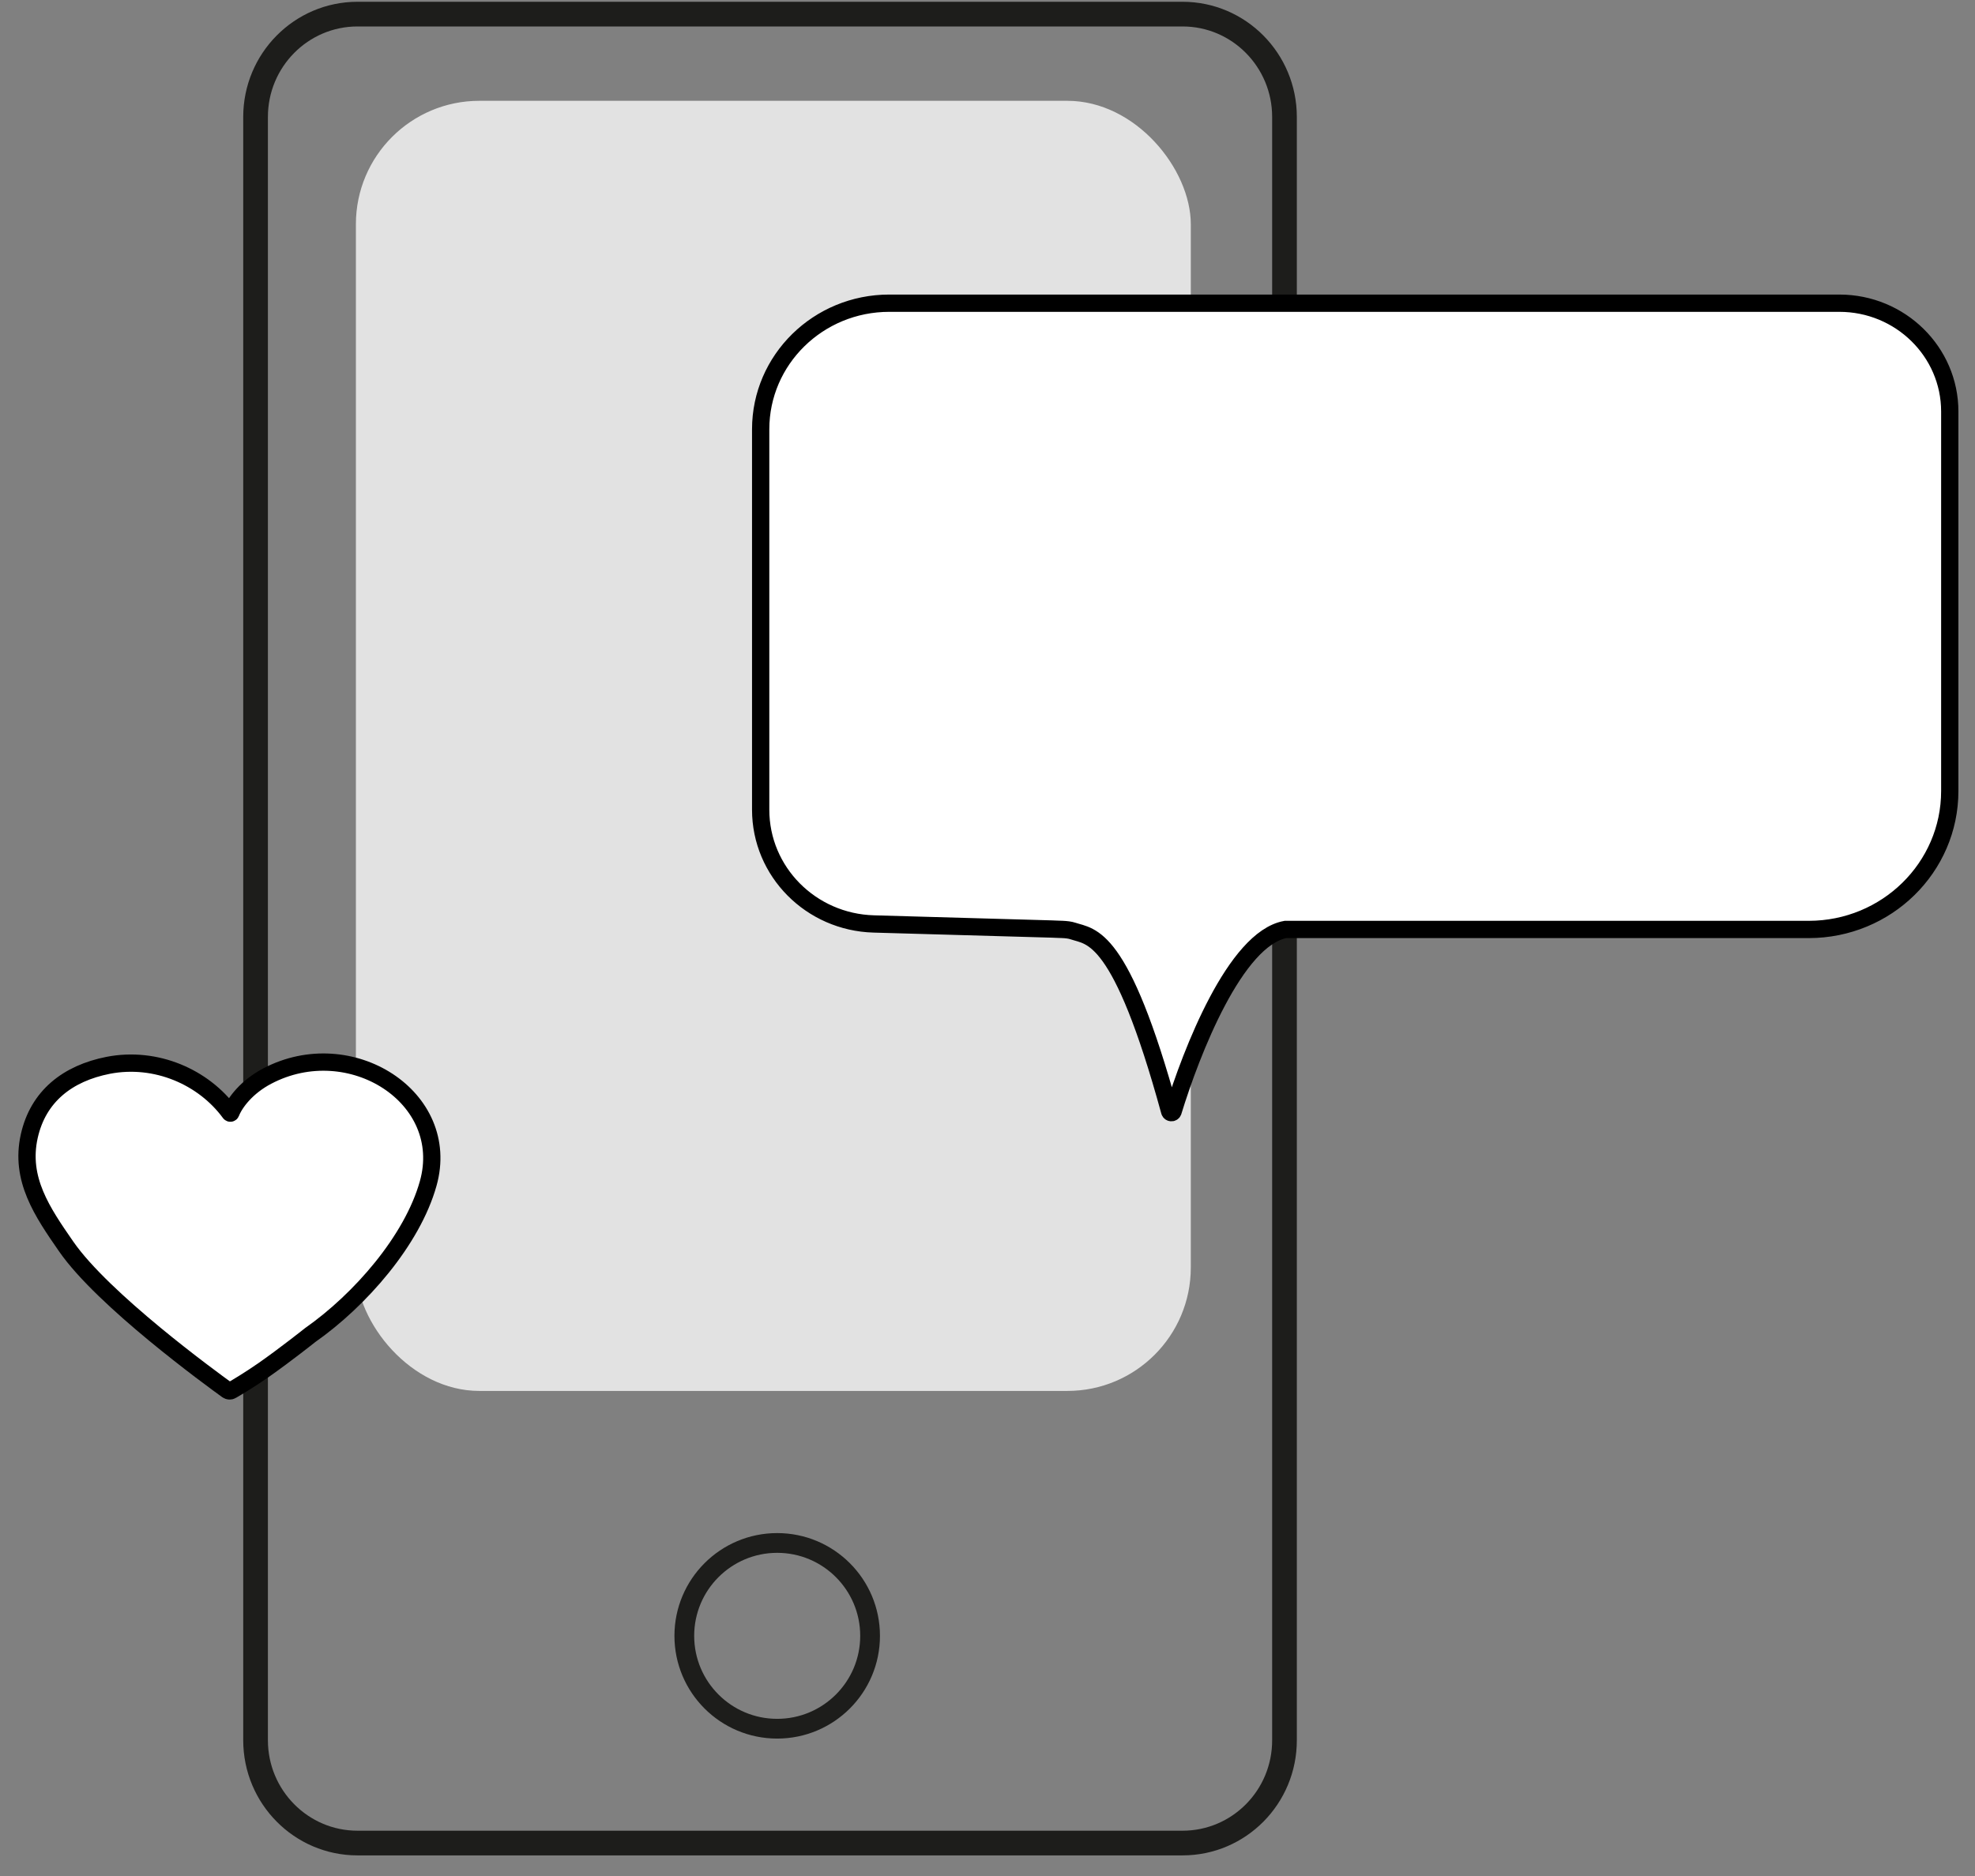
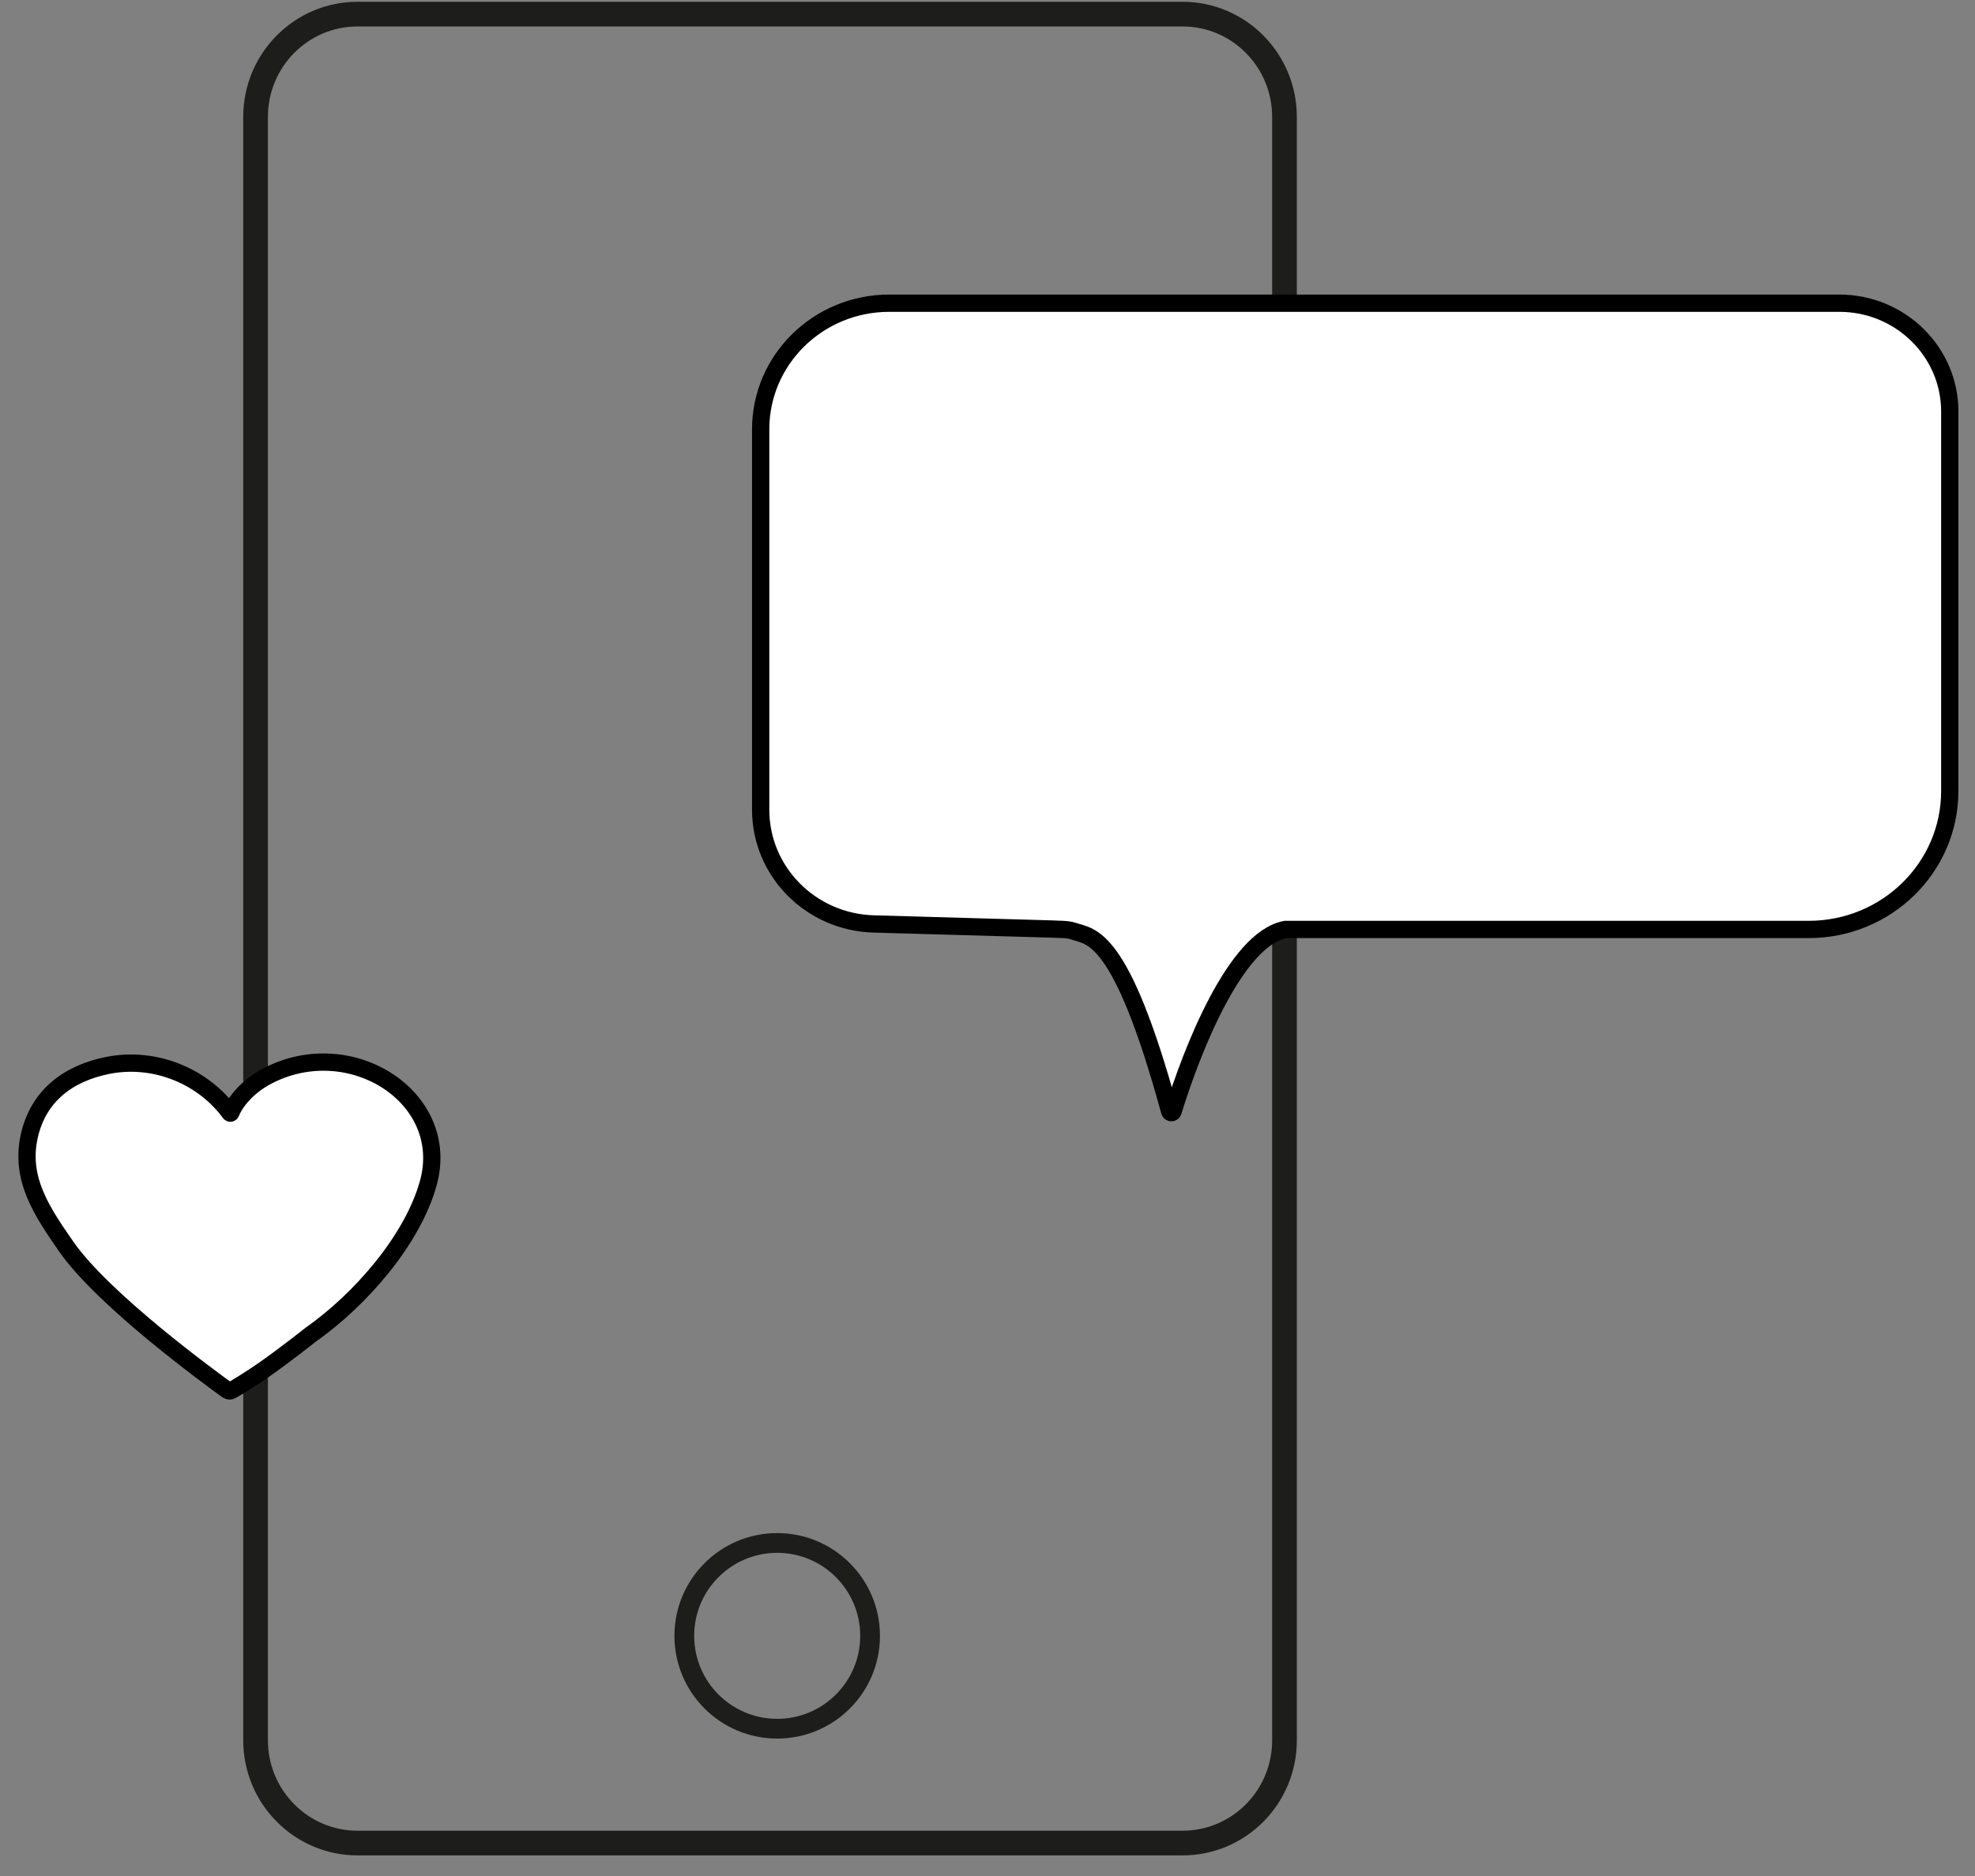
<svg xmlns="http://www.w3.org/2000/svg" fill="none" viewBox="0 0 80 76" height="76" width="80">
  <rect x="0" y="0" width="80" height="76" fill="#808080" stroke="none" />
  <path stroke-miterlimit="10" stroke="#1D1D1B" d="M47.902 74.665H14.48C12.202 74.665 10.352 72.798 10.352 70.499V4.738C10.352 2.438 12.202 0.572 14.48 0.572H47.902C50.181 0.572 52.03 2.438 52.03 4.738V70.493C52.035 72.798 50.186 74.665 47.902 74.665Z" />
  <path stroke-miterlimit="10" stroke-width="0.8" stroke="#1D1D1B" d="M31.481 70.033C33.559 70.033 35.244 68.349 35.244 66.271C35.244 64.193 33.559 62.508 31.481 62.508C29.403 62.508 27.719 64.193 27.719 66.271C27.719 68.349 29.403 70.033 31.481 70.033Z" />
-   <rect fill="#E2E2E2" rx="5" height="52.265" width="33.819" y="4.084" x="14.416" />
  <path stroke-miterlimit="10" stroke-width="0.7" stroke="black" fill="white" d="M43.46 37.716C44.194 37.965 45.392 37.77 47.379 45.025C47.397 45.087 47.488 45.096 47.515 45.034C48.259 42.603 50.037 38.028 52.069 37.654H73.263C76.42 37.654 78.978 35.143 78.978 32.045V16.671C78.978 14.25 76.974 12.283 74.506 12.283H36.02C33.144 12.283 30.812 14.57 30.812 17.392V32.802C30.812 35.313 32.845 37.36 35.394 37.431L42.598 37.636C42.852 37.654 43.224 37.636 43.46 37.716Z" />
  <path stroke-miterlimit="10" stroke-width="0.7" stroke="black" fill="white" d="M9.313 45.086C9.324 45.101 9.346 45.096 9.352 45.081C9.515 44.664 10.001 44.025 10.825 43.594C14.185 41.824 18.326 44.456 17.344 47.947C16.7 50.247 14.589 52.667 12.559 54.09C12.559 54.09 11.588 54.864 10.677 55.503C10.137 55.88 9.597 56.202 9.384 56.326C9.33 56.361 9.259 56.356 9.204 56.316C8.539 55.835 4.174 52.657 2.679 50.495C1.714 49.102 0.797 47.768 1.185 46.028C1.545 44.412 2.739 43.48 4.387 43.157C6.318 42.785 8.244 43.628 9.313 45.086Z" />
</svg>